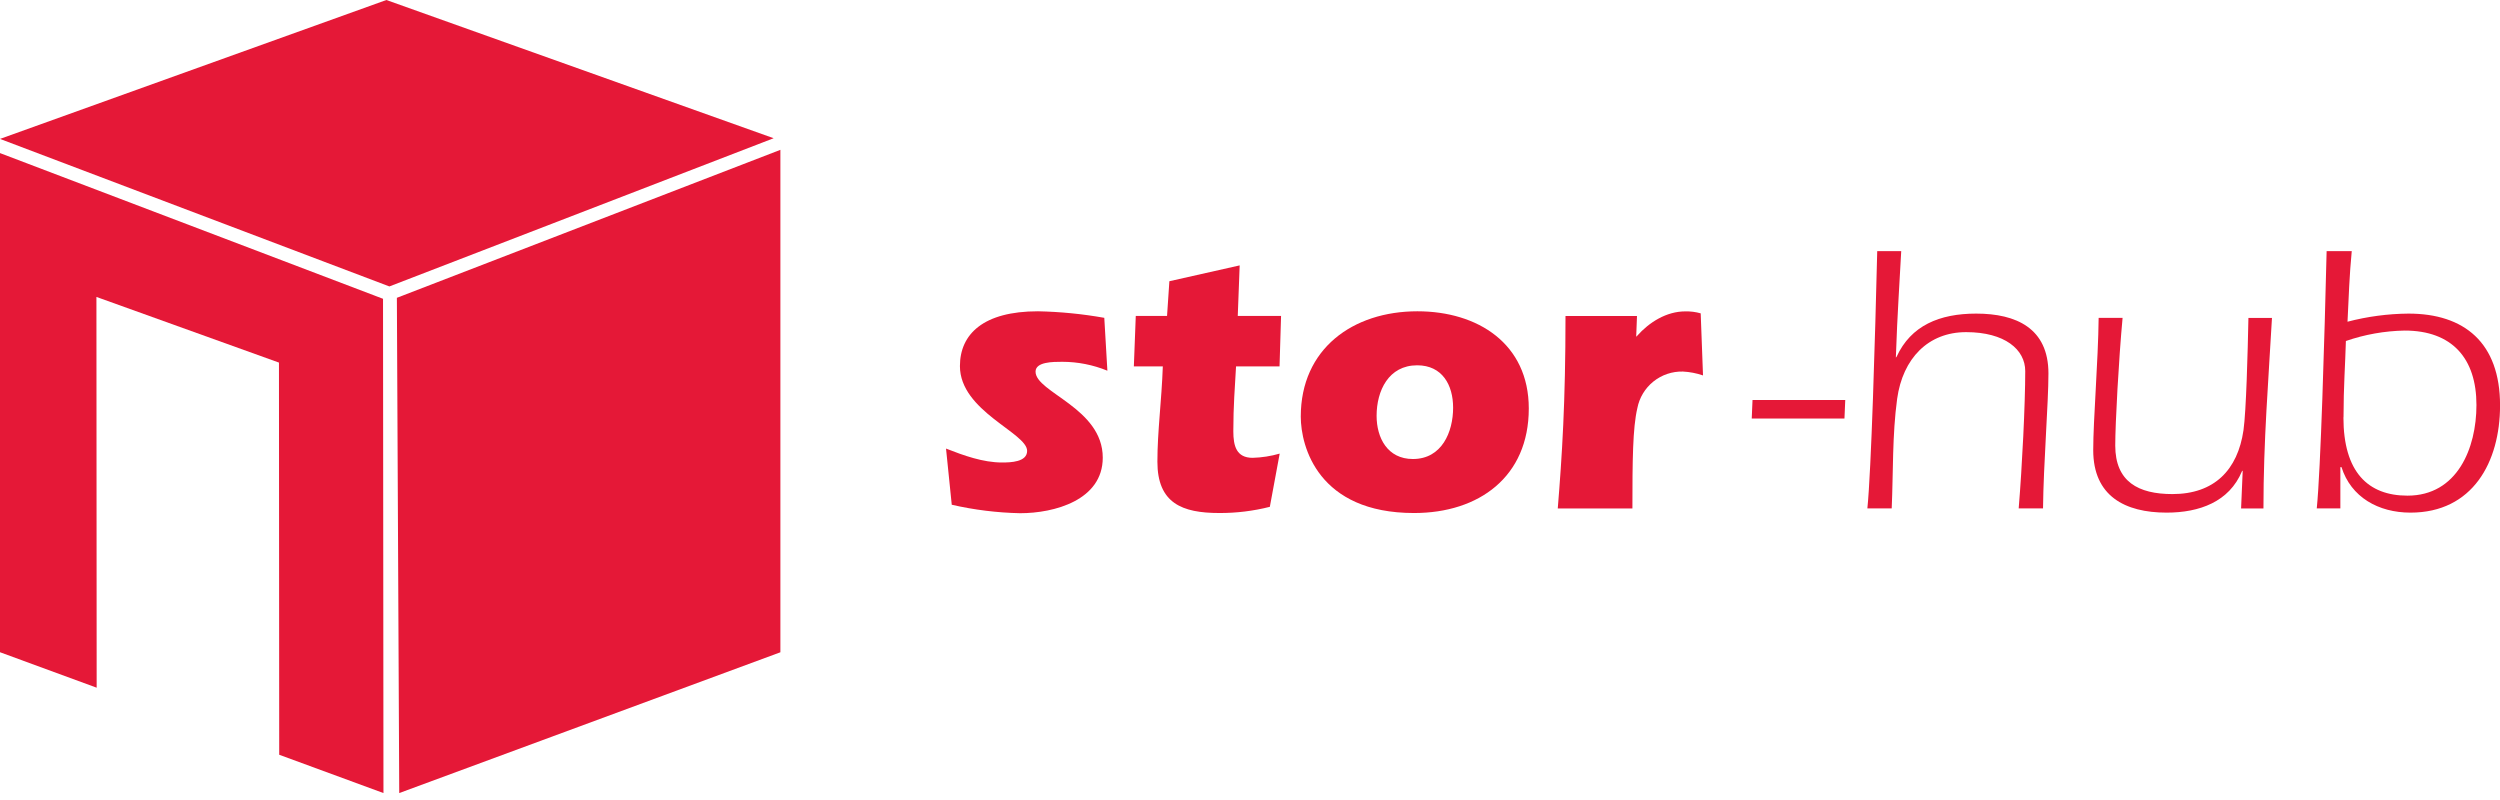
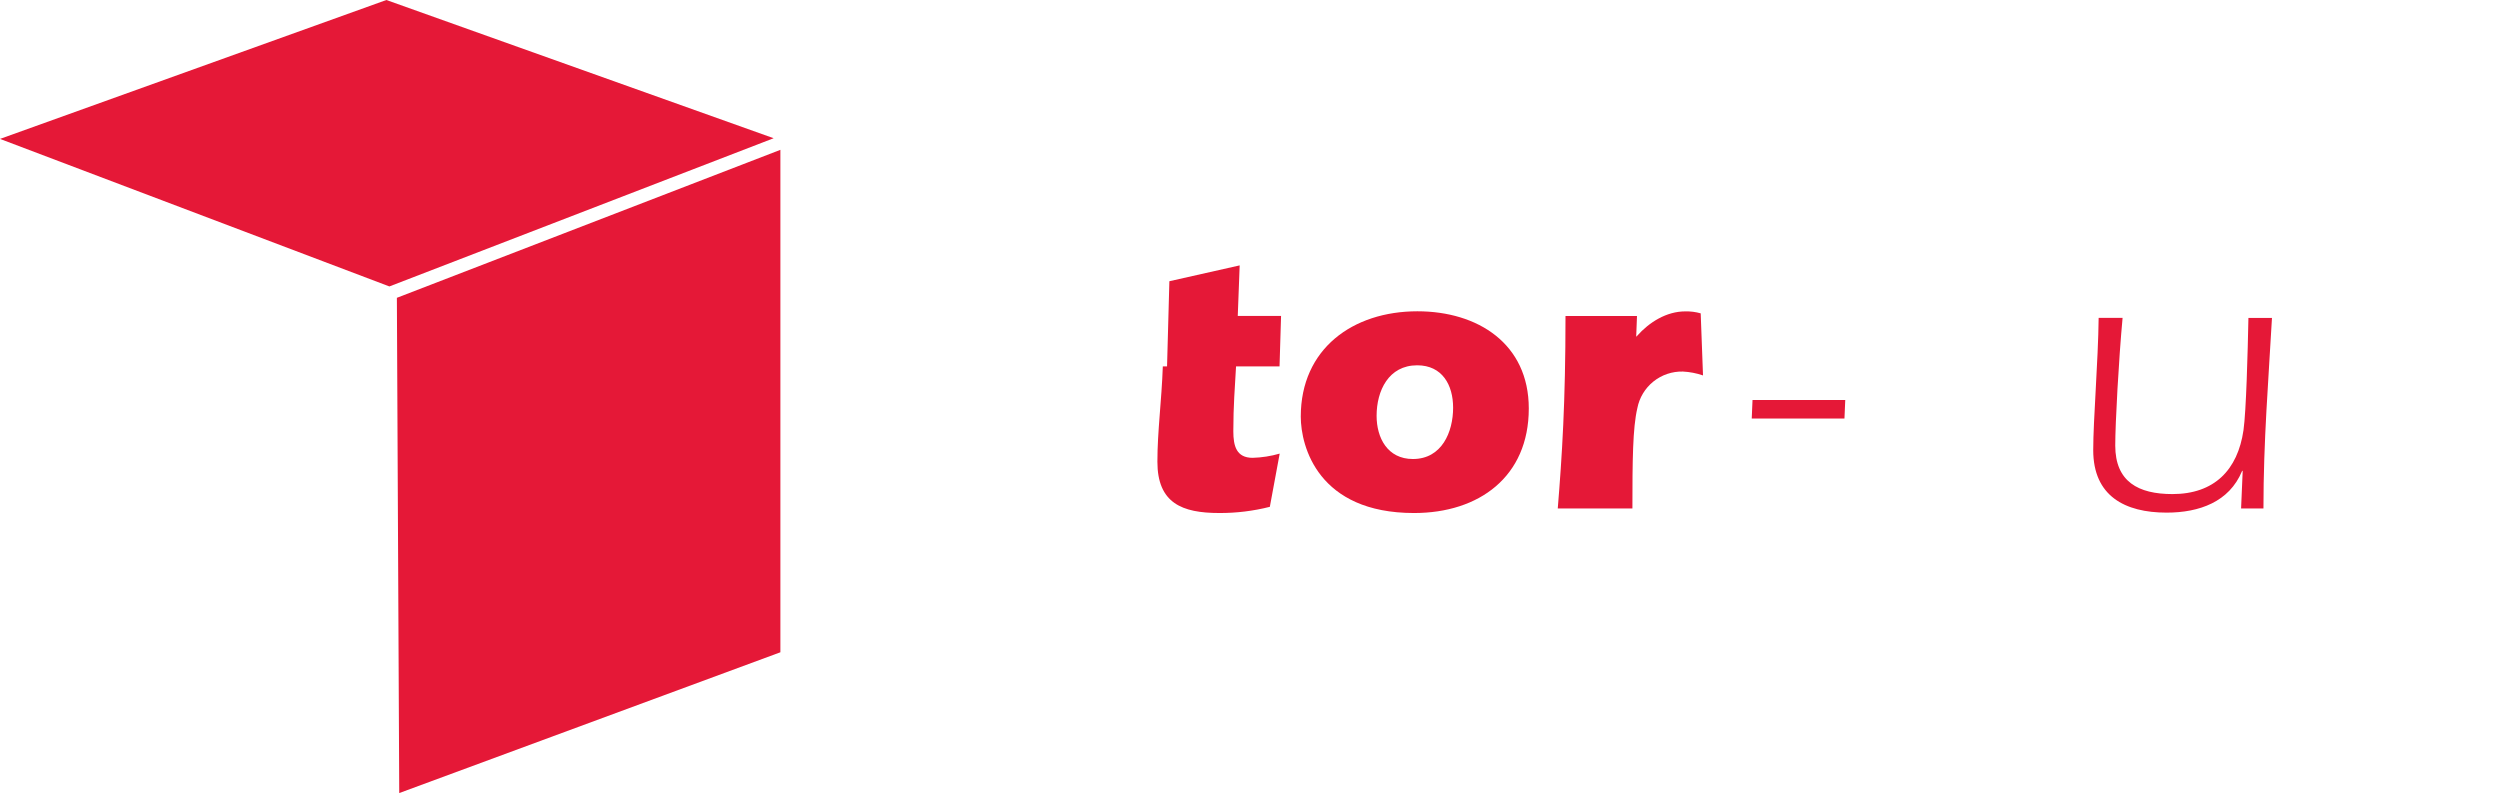
<svg xmlns="http://www.w3.org/2000/svg" width="200" height="64" viewBox="0 0 200 64" fill="none">
  <g clip-path="url(#clip0_14_1100)">
    <path d="M62.431 52.182L31.939 63.445L31.75 23.825L62.431 11.987V52.182Z" fill="#E51837" />
    <path d="M31.15 22.915L0 11.113L30.91 0L61.891 11.058L31.15 22.915Z" fill="#E51837" />
-     <path d="M7.714 23.754L22.317 29.007L22.337 60.38L30.677 63.445L30.642 23.903L0 12.247V52.178L7.733 55.016L7.714 23.754Z" fill="#E51837" />
-     <path d="M88.591 29.657C87.444 29.186 86.216 28.944 84.977 28.944C84.236 28.944 82.844 28.944 82.844 29.731C82.844 31.4 88.221 32.632 88.221 36.614C88.221 40.007 84.358 41.057 81.607 41.057C79.766 41.018 77.934 40.791 76.14 40.38L75.682 35.886C77.105 36.445 78.65 37 80.164 37C80.842 37 82.17 36.968 82.17 36.071C82.17 34.623 76.794 32.895 76.794 29.287C76.794 26.725 78.678 24.903 83.037 24.903C84.817 24.939 86.591 25.114 88.343 25.426L88.591 29.657Z" fill="#E51837" />
-     <path d="M98.883 29.314C98.788 31.042 98.666 32.462 98.666 34.501C98.666 35.682 98.914 36.626 100.211 36.626C100.944 36.606 101.671 36.492 102.375 36.288L101.587 40.546C100.264 40.881 98.903 41.048 97.538 41.041C94.57 41.041 92.592 40.255 92.592 36.937C92.592 34.501 92.931 32.061 93.025 29.314H90.708L90.862 25.273H93.364L93.55 22.498L99.174 21.231L99.021 25.273H102.485L102.363 29.314H98.883Z" fill="#E51837" />
+     <path d="M98.883 29.314C98.788 31.042 98.666 32.462 98.666 34.501C98.666 35.682 98.914 36.626 100.211 36.626C100.944 36.606 101.671 36.492 102.375 36.288L101.587 40.546C100.264 40.881 98.903 41.048 97.538 41.041C94.57 41.041 92.592 40.255 92.592 36.937C92.592 34.501 92.931 32.061 93.025 29.314H90.708H93.364L93.55 22.498L99.174 21.231L99.021 25.273H102.485L102.363 29.314H98.883Z" fill="#E51837" />
    <path d="M122.303 32.679C122.303 38.141 118.318 41.042 113.127 41.042C105.465 41.042 104.062 35.733 104.062 33.328C104.062 27.898 108.232 24.903 113.392 24.903C118.224 24.903 122.303 27.496 122.303 32.679ZM110.128 33.265C110.128 35.025 110.995 36.721 113.033 36.721C115.35 36.721 116.249 34.56 116.249 32.616C116.249 30.798 115.382 29.224 113.376 29.224C111.086 29.224 110.128 31.258 110.128 33.265Z" fill="#E51837" />
    <path d="M130.896 26.941L130.959 26.878C131.945 25.768 133.324 24.911 134.822 24.911C135.239 24.901 135.655 24.954 136.056 25.068L136.241 30.034C135.722 29.857 135.181 29.752 134.633 29.724C133.776 29.703 132.939 29.986 132.272 30.522C131.604 31.059 131.149 31.815 130.987 32.655C130.616 34.23 130.593 36.882 130.593 40.679H124.621C124.964 36.453 125.24 32.195 125.24 25.281H130.959L130.896 26.941Z" fill="#E51837" />
    <path d="M147.62 32.002L147.557 33.482H140.139L140.202 32.002H147.62Z" fill="#E51837" />
-     <path d="M152.098 20.09C151.976 22.53 151.79 24.966 151.668 28.606L151.727 28.543C152.87 26.044 155.161 25.088 158.093 25.088C161.309 25.088 163.875 26.268 163.875 29.873C163.875 32.278 163.481 37.09 163.442 40.672H161.495C161.771 37.338 162.019 32.34 162.019 29.688C162.019 27.96 160.383 26.571 157.289 26.571C154.258 26.571 152.22 28.669 151.771 31.908C151.377 34.808 151.463 37.771 151.337 40.672H149.39C149.701 37.614 150.009 27.095 150.178 20.09H152.098Z" fill="#E51837" />
    <path d="M179.417 37.645L179.354 37.708C178.337 40.144 175.956 41.01 173.331 41.01C169.993 41.01 167.458 39.684 167.458 36.012C167.458 33.572 167.852 28.929 167.892 25.43H169.807C169.496 28.791 169.22 33.883 169.22 35.642C169.22 38.543 171.073 39.526 173.792 39.526C177.131 39.526 179.015 37.614 179.48 34.41C179.697 32.868 179.819 28.149 179.874 25.434H181.758C181.478 30.432 181.076 35.272 181.076 40.675H179.287L179.417 37.645Z" fill="#E51837" />
-     <path d="M187.229 40.672H185.341C185.653 37.614 185.96 27.095 186.13 20.09H188.14C187.955 21.975 187.892 23.856 187.801 25.737C189.394 25.32 191.033 25.102 192.681 25.088C197.131 25.088 200.004 27.402 200.004 32.431C200.004 36.968 197.812 41.01 192.838 41.01C190.272 41.01 188.077 39.774 187.32 37.37H187.229V40.672ZM187.474 33.387C187.474 37.771 189.444 39.652 192.598 39.652C196.583 39.652 198.116 35.859 198.116 32.4C198.116 28.669 196.169 26.445 192.369 26.445C190.769 26.475 189.183 26.757 187.671 27.28C187.623 29.102 187.482 30.936 187.482 33.387H187.474Z" fill="#E51837" />
  </g>
  <defs>
    <clipPath id="clip0_14_1100">
      <rect width="200" height="63.445" fill="white" />
    </clipPath>
  </defs>
</svg>